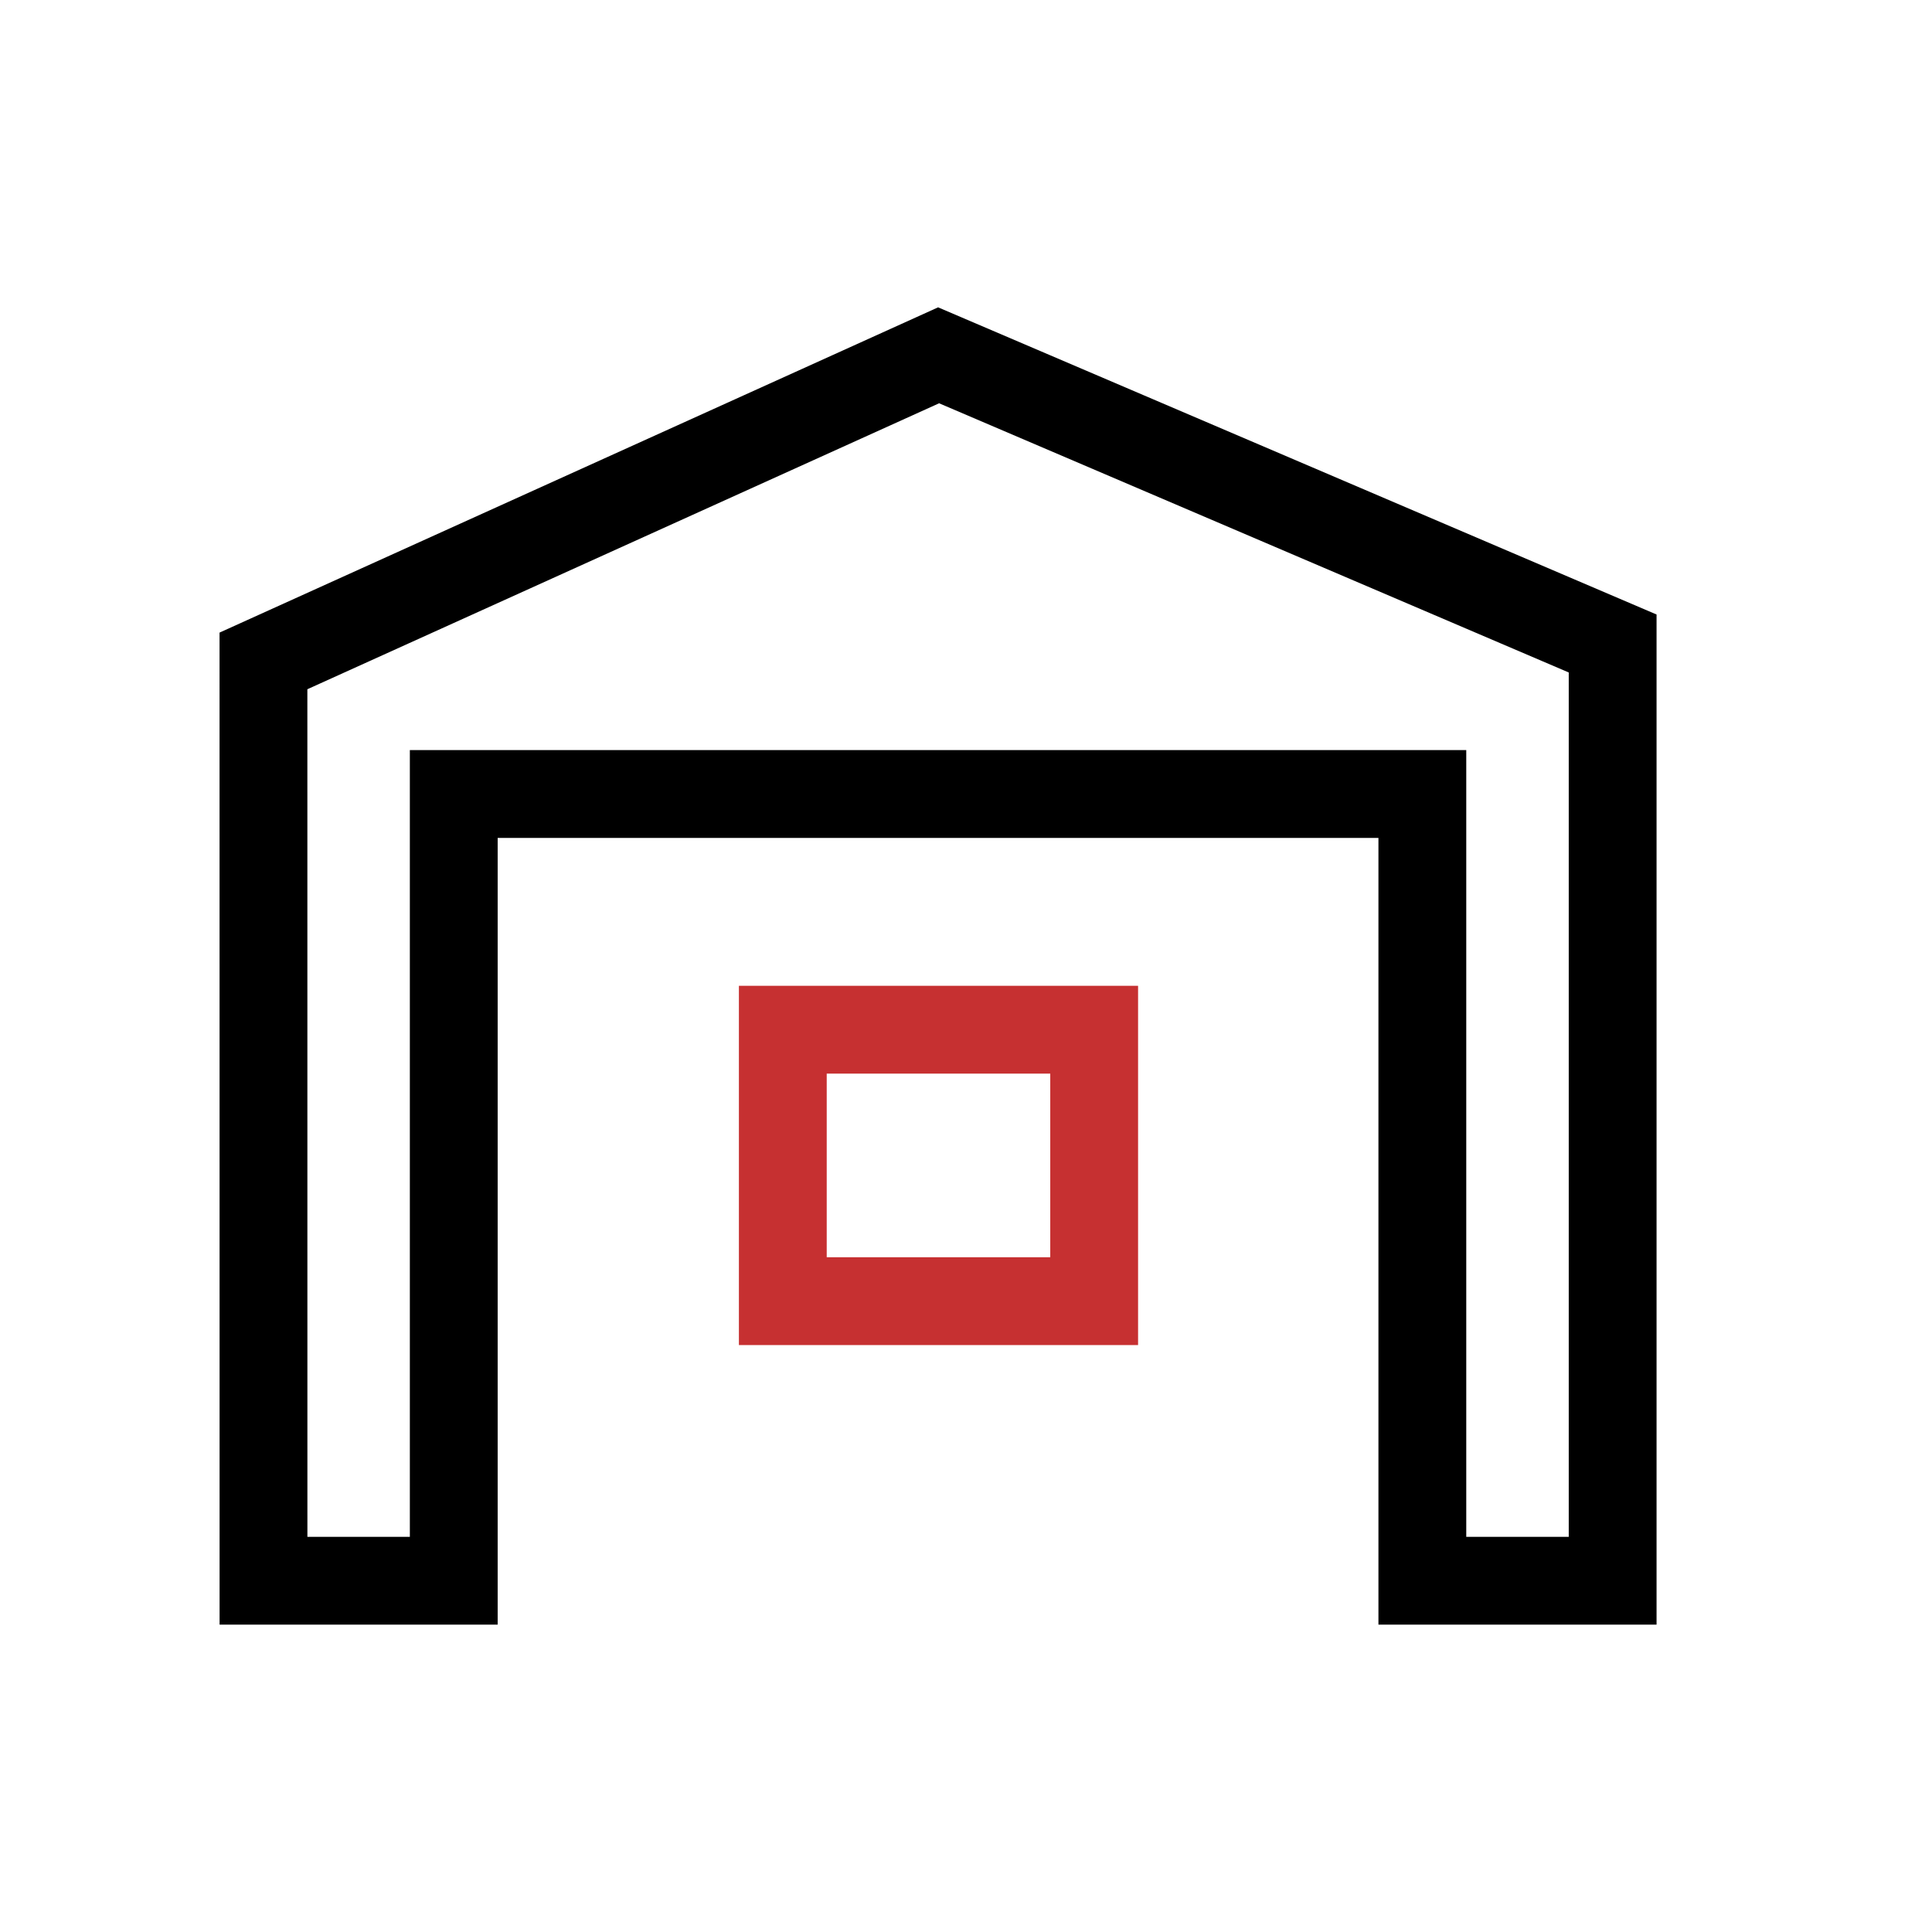
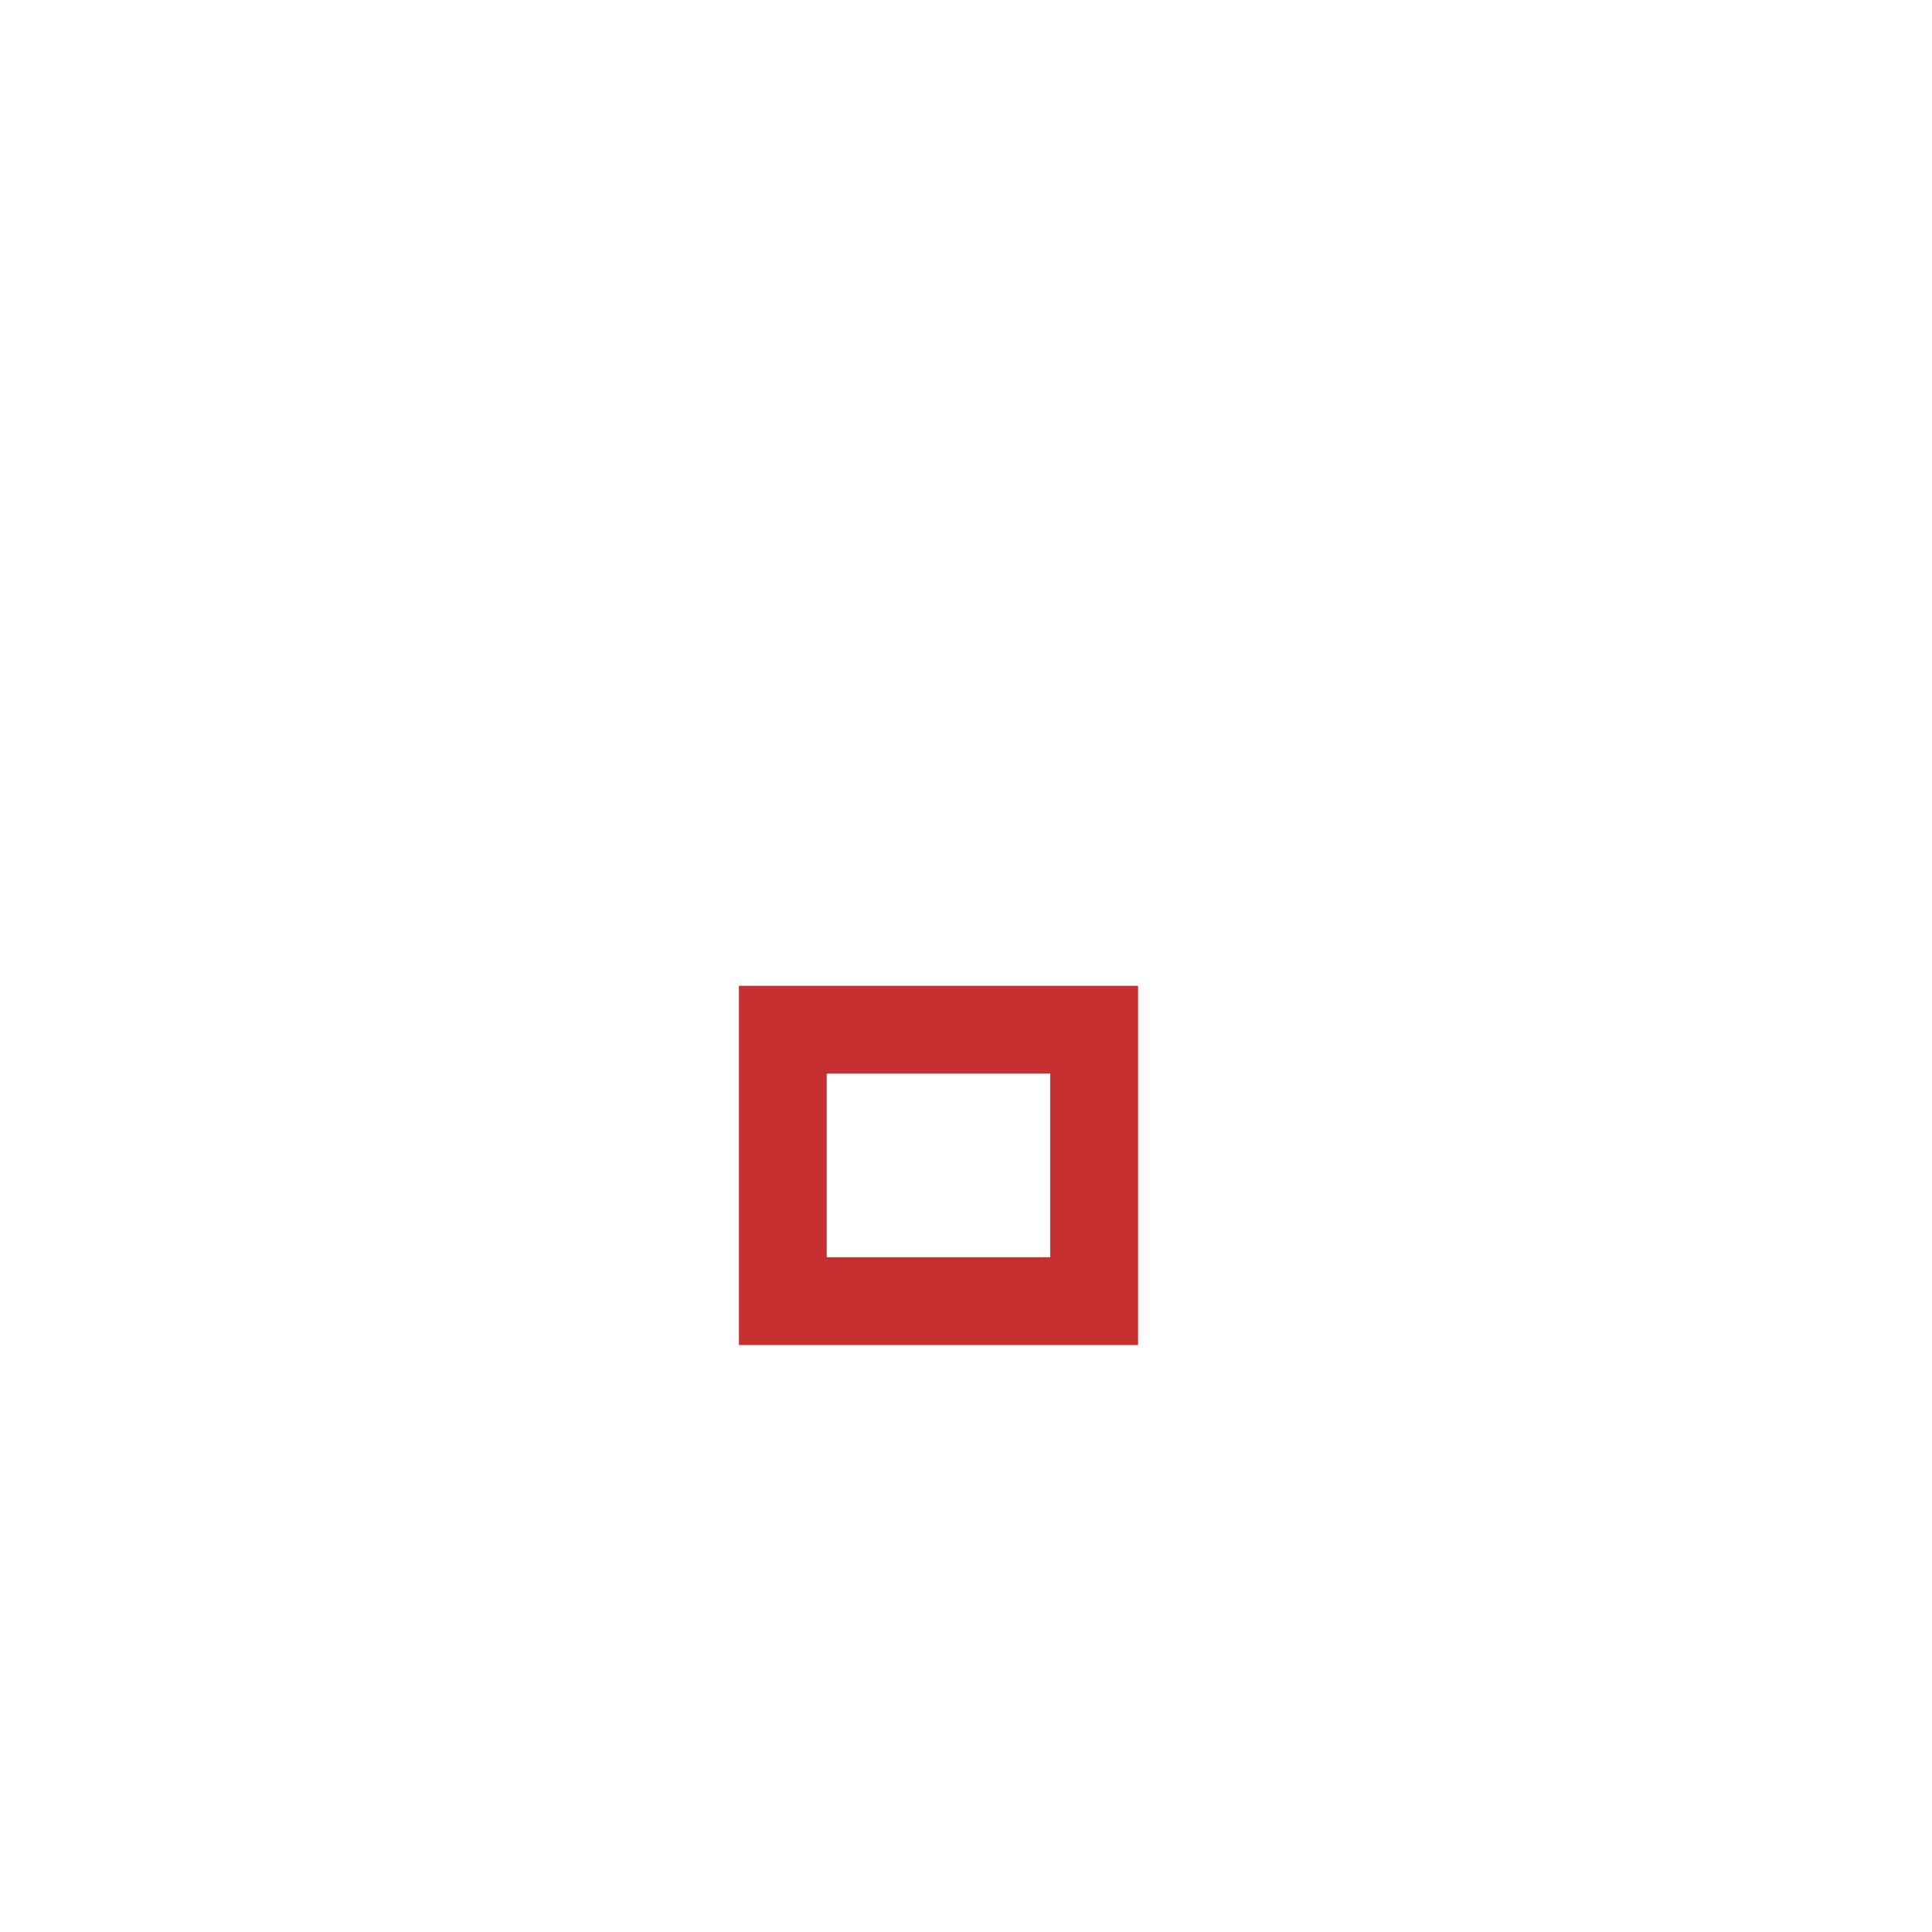
<svg xmlns="http://www.w3.org/2000/svg" width="44" height="44" viewBox="0 0 44 44" fill="none">
  <rect width="44" height="44" fill="white" />
  <mask id="path-1-inside-1_12596_683" fill="white">
-     <rect x="13.188" y="28.814" width="9.091" height="8.182" rx="1" />
-   </mask>
+     </mask>
  <rect x="13.188" y="28.814" width="9.091" height="8.182" rx="1" stroke="#C63031" stroke-width="4" mask="url(#path-1-inside-1_12596_683)" />
  <path d="M17.828 23.451L24.919 23.451V29.633H17.828L17.828 23.451Z" stroke="#C63031" stroke-width="2" />
  <mask id="path-3-inside-2_12596_683" fill="white">
-     <rect x="20.461" y="28.814" width="9.091" height="8.182" rx="1" />
-   </mask>
+     </mask>
  <rect x="20.461" y="28.814" width="9.091" height="8.182" rx="1" stroke="#C63031" stroke-width="4" mask="url(#path-3-inside-2_12596_683)" />
-   <path d="M32.393 19.083V18.083H31.393H11.334H10.334V19.083V36H6.001L6 15.052L21.376 8.092L36.727 14.655L36.727 36H34.56H32.393L32.393 19.083Z" stroke="black" stroke-width="2" />
</svg>